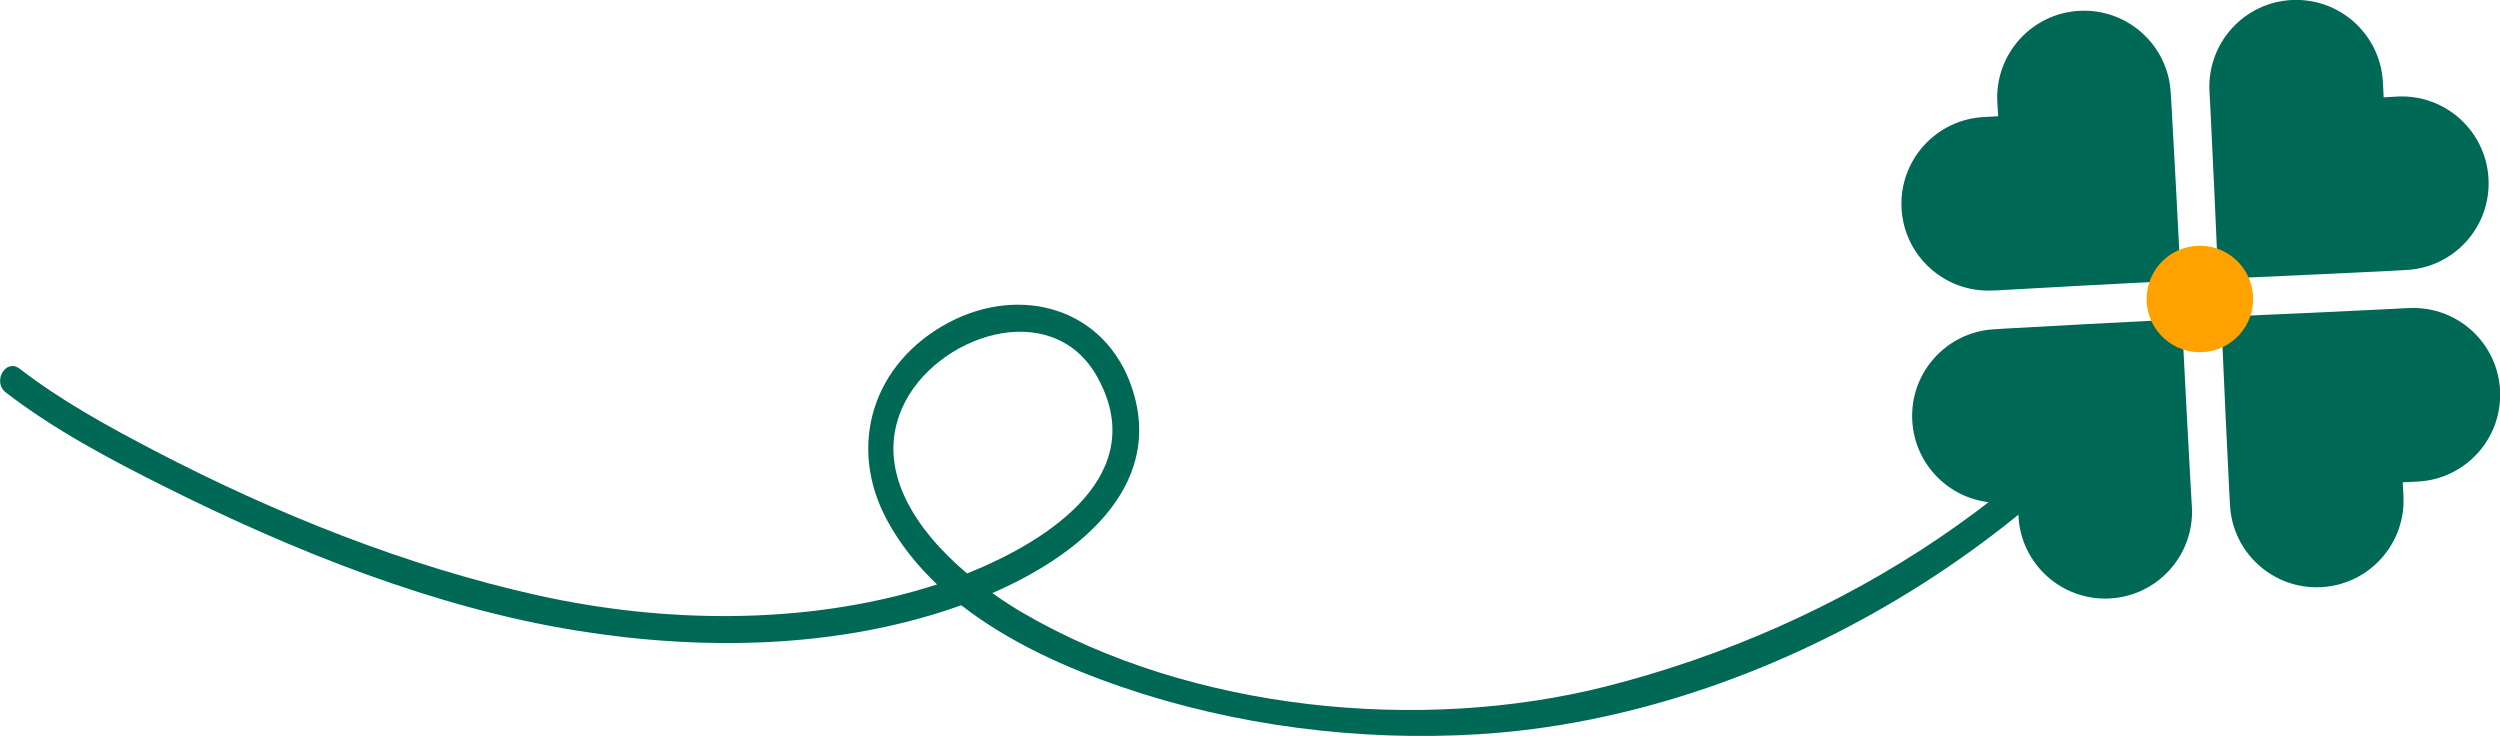
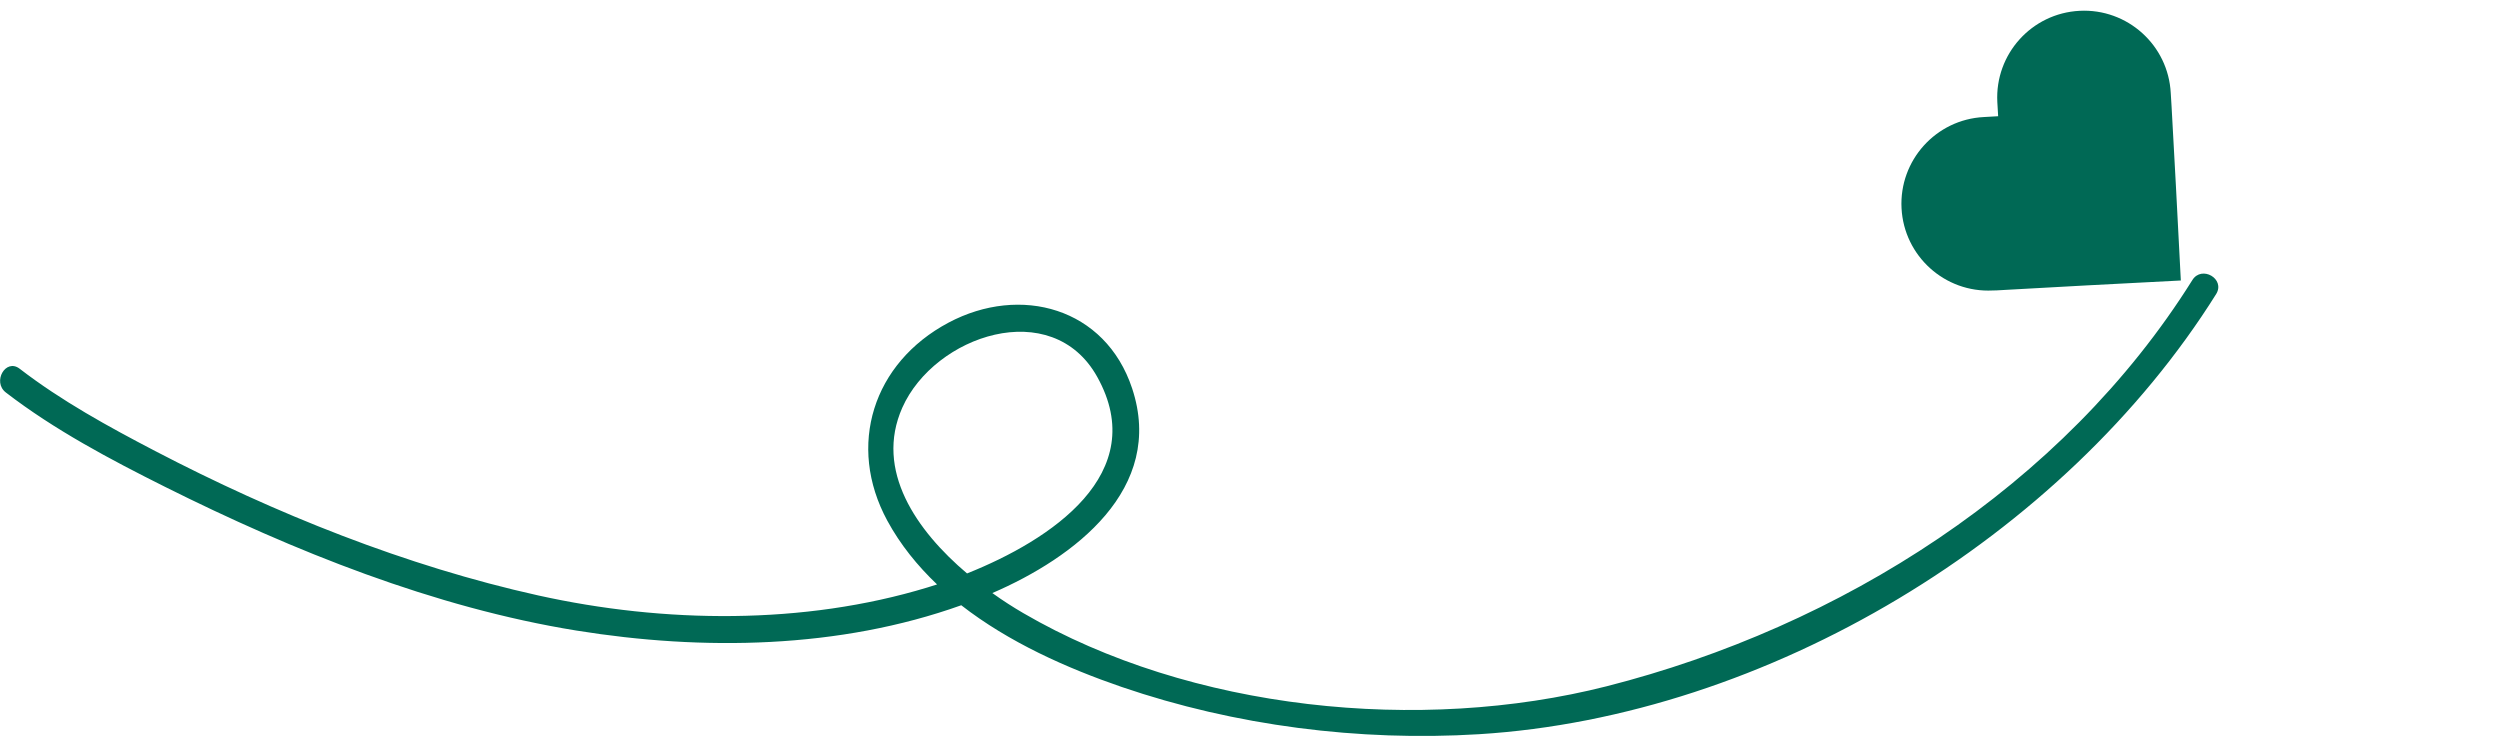
<svg xmlns="http://www.w3.org/2000/svg" version="1.1" id="レイヤー_1" x="0px" y="0px" viewBox="0 0 272.74 80.29" style="enable-background:new 0 0 272.74 80.29;" xml:space="preserve">
  <style type="text/css">
	.st0{fill:#006955;}
	.st1{fill:#FFA200;}
</style>
  <g>
    <path class="st0" d="M239.18,30.55c-14.1,22.53-38.42,37.84-63.9,44.32c-20.32,5.16-45.38,2.66-63.64-7.98   c-1.08-0.63-2.23-1.36-3.38-2.19c8.94-3.86,18.89-11.36,15.25-22.33c-2.92-8.8-12.18-11.34-20.03-7.17   c-8.24,4.38-11.12,13.41-6.68,21.6c1.42,2.62,3.29,4.92,5.43,6.96c-0.36,0.12-0.71,0.23-1.05,0.33C87.66,68.2,72.43,68,58.72,64.96   C44.3,61.76,30,56.02,16.92,49.2c-5.07-2.64-10.23-5.47-14.77-8.97c-1.53-1.18-3.02,1.43-1.51,2.59c5.3,4.08,11.4,7.31,17.36,10.29   c13.99,6.99,29.4,13.18,44.88,15.68c13.8,2.23,28.69,2,41.99-2.76c5.19,4.04,11.52,6.86,17.49,8.91   c12.38,4.24,25.93,5.96,38.98,5.16c31.42-1.94,63.81-21.47,80.44-48.03C242.79,30.42,240.2,28.92,239.18,30.55z M98.44,44.47   c3.51-7.88,16.32-12.22,21.26-3.36c5.89,10.56-5.07,17.81-14.2,21.45C100,57.9,95.39,51.33,98.44,44.47z" />
    <g>
      <g>
-         <path class="st0" d="M238.03,34.82c-6.06,0.31-15.41,0.8-18.98,1.01c-0.92,0.06-1.46,0.09-1.46,0.09     c-5.23,0.27-9.24,4.73-8.97,9.95c0.27,5.23,4.73,9.24,9.95,8.97c0,0,0.57-0.03,1.55-0.09c0.06,0.99,0.09,1.57,0.09,1.57     c0.27,5.23,4.73,9.24,9.95,8.97c5.22-0.27,9.24-4.73,8.97-9.95c0,0-0.04-0.62-0.1-1.66C238.82,49.95,238.33,40.77,238.03,34.82z" />
-         <path class="st0" d="M260.05,10.62c-0.05-0.99-0.08-1.58-0.08-1.58c-0.24-5.23-4.66-9.27-9.89-9.04     c-5.23,0.23-9.27,4.66-9.04,9.89c0,0,0.03,0.62,0.09,1.66c0.2,3.74,0.61,12.92,0.87,18.87c6.06-0.26,15.42-0.69,18.99-0.88     c0.92-0.05,1.46-0.08,1.46-0.08c5.23-0.23,9.28-4.66,9.04-9.89c-0.24-5.23-4.66-9.27-9.89-9.04     C261.6,10.54,261.02,10.57,260.05,10.62z" />
        <path class="st0" d="M219.06,31.61c3.74-0.22,12.92-0.71,18.86-1.01c-0.31-6.06-0.8-15.41-1.01-18.98     c-0.06-0.92-0.09-1.47-0.09-1.47c-0.27-5.23-4.73-9.24-9.95-8.97c-5.23,0.27-9.24,4.73-8.97,9.95c0,0,0.03,0.57,0.09,1.55     c-0.99,0.06-1.57,0.09-1.57,0.09c-5.22,0.27-9.24,4.73-8.97,9.95c0.27,5.22,4.73,9.24,9.95,8.97     C217.4,31.71,218.01,31.67,219.06,31.61z" />
-         <path class="st0" d="M261.19,33.69c-3.74,0.2-12.92,0.62-18.87,0.87c0.26,6.06,0.69,15.42,0.88,18.99     c0.05,0.93,0.08,1.47,0.08,1.47c0.23,5.23,4.66,9.28,9.89,9.04c5.23-0.24,9.27-4.66,9.04-9.89c0,0-0.03-0.57-0.08-1.55     c0.99-0.05,1.58-0.08,1.58-0.08c5.23-0.24,9.27-4.66,9.04-9.89c-0.23-5.23-4.66-9.28-9.89-9.04     C262.85,33.6,262.23,33.63,261.19,33.69z" />
      </g>
    </g>
-     <ellipse transform="matrix(0.669 -0.743 0.743 0.669 55.111 189.156)" class="st1" cx="240.09" cy="32.66" rx="5.81" ry="5.81" />
  </g>
</svg>